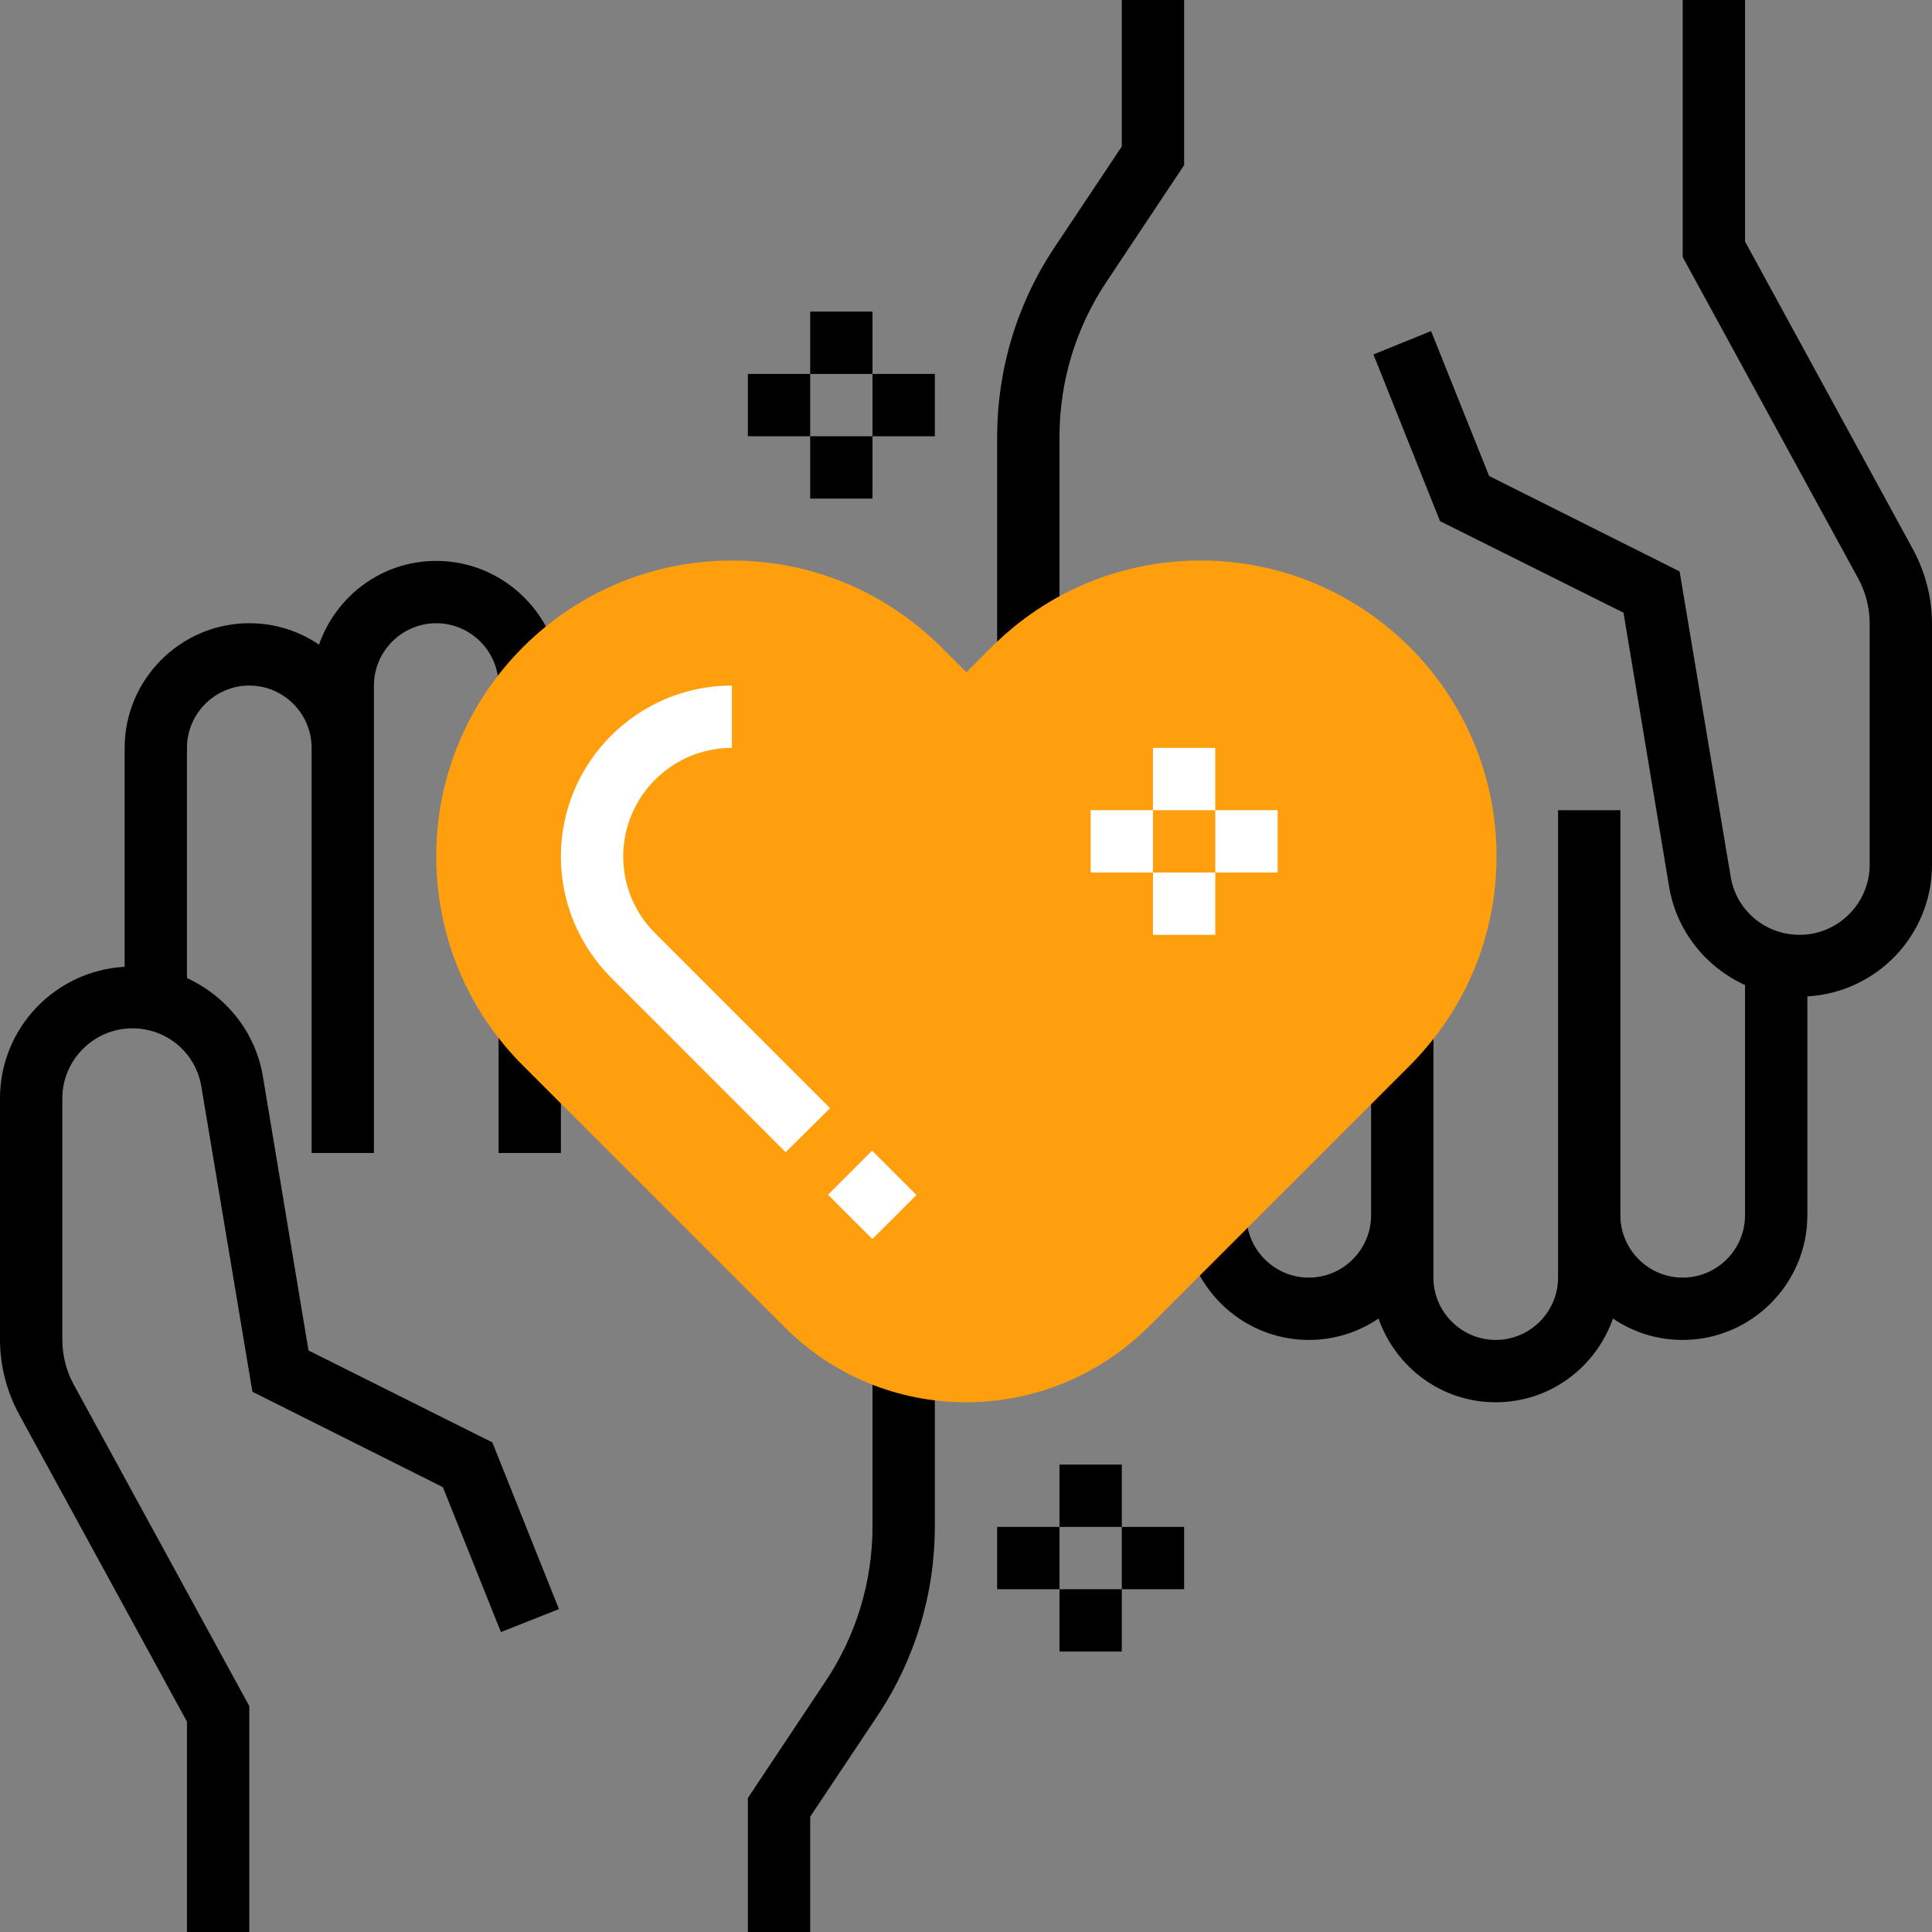
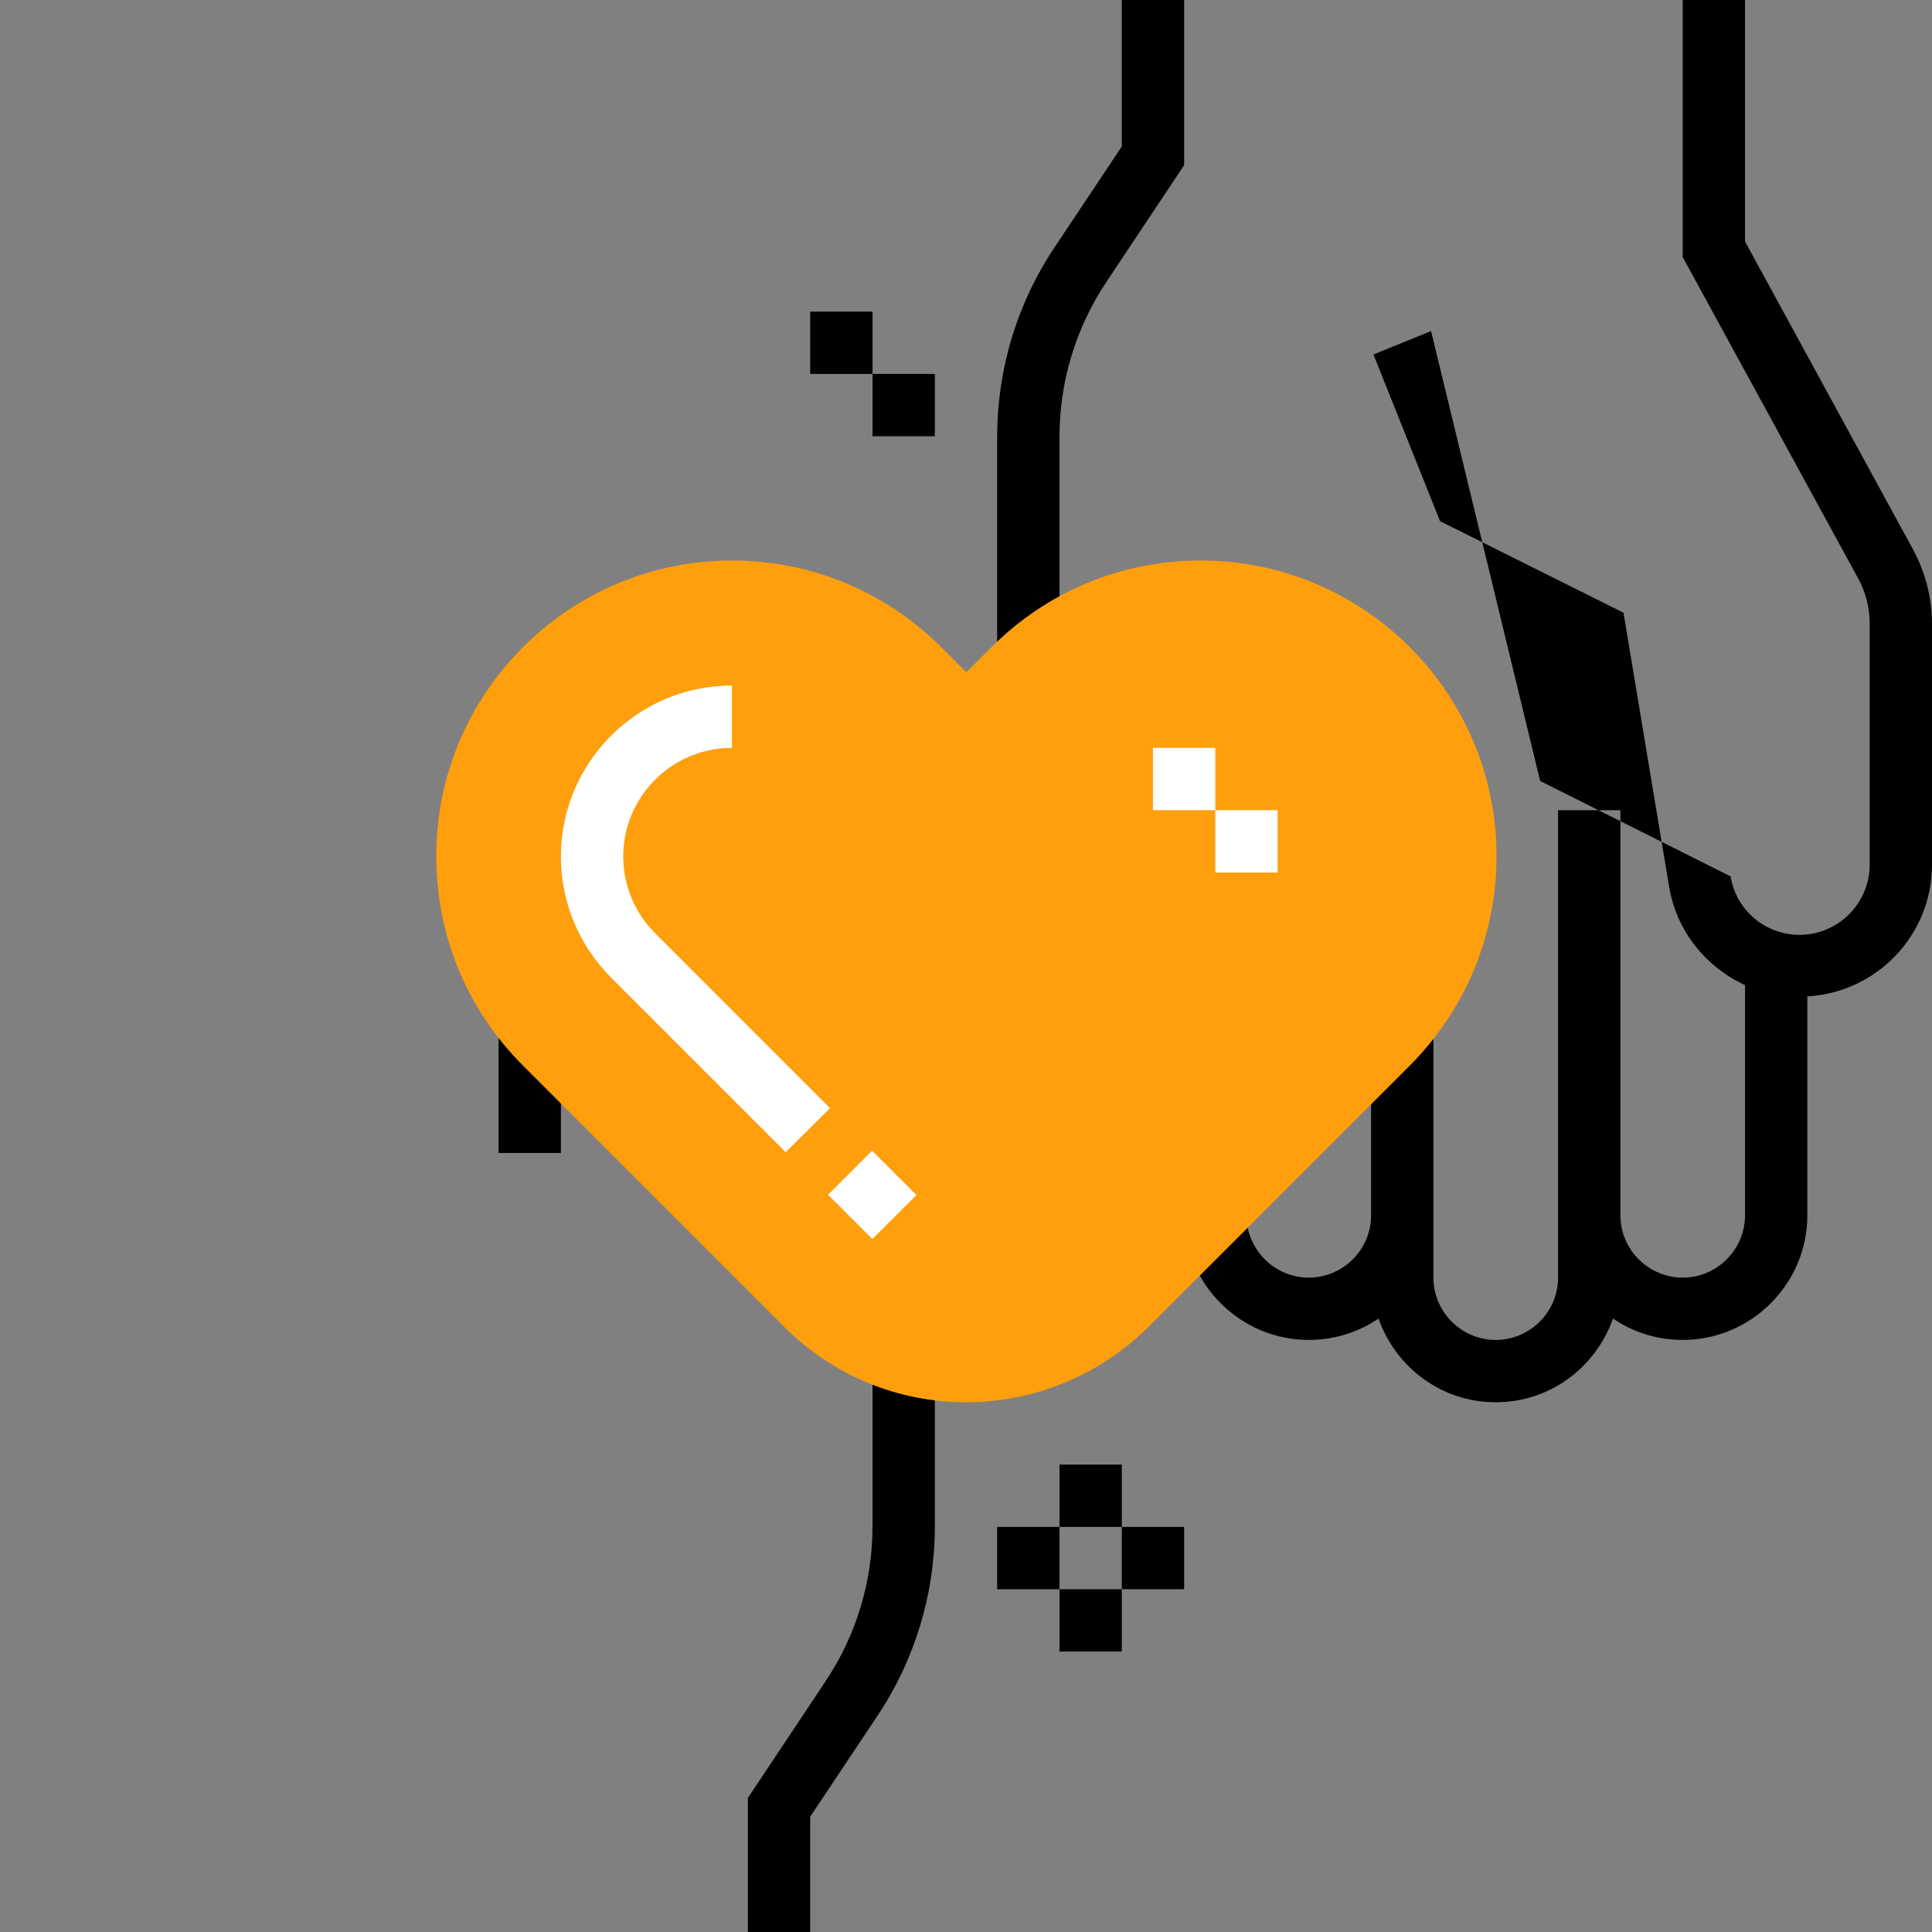
<svg xmlns="http://www.w3.org/2000/svg" id="Layer_1" x="0px" y="0px" viewBox="0 0 496 496" style="enable-background:new 0 0 496 496;" xml:space="preserve">
  <rect x="0" y="0" width="496" height="496" fill="#808080" stroke="none" />
  <style type="text/css">	.st0{fill:#FF9F0D;}	.st1{fill:#FFFFFF;}</style>
  <g>
    <path d="M224,391.8c0,14.3-4.2,28.1-12.1,39.9L192,461.6V496h16v-29.6l17.2-25.8c9.7-14.5,14.8-31.4,14.8-48.8V352h-16V391.8z" />
    <rect x="128" y="264" width="16" height="32" />
-     <path d="M79.2,346.7l-11.7-70.3c-1.9-11.5-9.5-20.7-19.5-25.3V192c0-8.8,7.2-16,16-16s16,7.2,16,16v104h16V192v-16   c0-8.8,7.2-16,16-16s16,7.2,16,16h16c0-17.6-14.4-32-32-32c-14,0-25.7,9-30.1,21.5C76.8,162,70.6,160,64,160c-17.6,0-32,14.4-32,32   v56.2c-17.8,1-32,15.7-32,33.8v61.9c0,6.7,1.7,13.3,4.9,19.2L48,442v54h16v-58l-45.1-82.6c-1.9-3.5-2.9-7.5-2.9-11.5V282   c0-9.9,8.1-18,18-18c8.8,0,16.3,6.3,17.7,15l13.1,78.3l48.9,24.5l14.9,37.2l14.9-5.9l-17.1-42.8L79.2,346.7z" />
    <path d="M272,112.2c0-14.3,4.2-28.1,12.1-39.9L304,42.4V0h-16v37.6l-17.2,25.8c-9.7,14.5-14.8,31.4-14.8,48.8V168h16V112.2z" />
-     <path d="M491.1,141L448,62V0h-16v66l45.1,82.6c1.9,3.5,2.9,7.5,2.9,11.5V222c0,9.9-8.1,18-18,18c-8.8,0-16.3-6.3-17.7-15   l-13.1-78.3l-48.9-24.5L367.4,85L352.6,91l17.1,42.8l47.1,23.5l11.7,70.3c1.9,11.5,9.5,20.7,19.5,25.3V312c0,8.8-7.2,16-16,16   s-16-7.2-16-16V208h-16v104v16c0,8.8-7.2,16-16,16s-16-7.2-16-16v-16v-48h-16v48c0,8.8-7.2,16-16,16s-16-7.2-16-16h-16   c0,17.6,14.4,32,32,32c6.6,0,12.8-2,17.9-5.5C358.3,351,370,360,384,360s25.7-9,30.1-21.5c5.1,3.5,11.3,5.5,17.9,5.5   c17.6,0,32-14.4,32-32v-56.2c17.8-1,32-15.7,32-33.8v-61.9C496,153.5,494.3,146.9,491.1,141z" />
+     <path d="M491.1,141L448,62V0h-16v66l45.1,82.6c1.9,3.5,2.9,7.5,2.9,11.5V222c0,9.9-8.1,18-18,18c-8.8,0-16.3-6.3-17.7-15   l-48.9-24.5L367.4,85L352.6,91l17.1,42.8l47.1,23.5l11.7,70.3c1.9,11.5,9.5,20.7,19.5,25.3V312c0,8.8-7.2,16-16,16   s-16-7.2-16-16V208h-16v104v16c0,8.8-7.2,16-16,16s-16-7.2-16-16v-16v-48h-16v48c0,8.8-7.2,16-16,16s-16-7.2-16-16h-16   c0,17.6,14.4,32,32,32c6.6,0,12.8-2,17.9-5.5C358.3,351,370,360,384,360s25.7-9,30.1-21.5c5.1,3.5,11.3,5.5,17.9,5.5   c17.6,0,32-14.4,32-32v-56.2c17.8-1,32-15.7,32-33.8v-61.9C496,153.5,494.3,146.9,491.1,141z" />
  </g>
  <path class="st0" d="M248,360c-17.6,0-34.2-6.9-46.6-19.3l-67.2-67.2c-14.3-14.3-22.2-33.4-22.2-53.7c0-41.8,34-75.9,75.9-75.9  c20.3,0,39.3,7.9,53.7,22.2l6.5,6.5l6.5-6.5c14.3-14.3,33.4-22.2,53.7-22.2c41.8,0,75.9,34,75.9,75.9c0,20.3-7.9,39.3-22.2,53.7  l-67.2,67.2C282.2,353.1,265.6,360,248,360z" />
  <g>
    <path class="st1" d="M213.1,284.5l-44.9-44.9c-5.3-5.3-8.2-12.3-8.2-19.7c0-15.4,12.5-27.9,27.9-27.9v-16   c-24.2,0-43.9,19.7-43.9,43.9c0,11.7,4.6,22.7,12.8,31l44.9,44.9L213.1,284.5z" />
    <rect x="216" y="298.7" transform="matrix(0.707 -0.707 0.707 0.707 -151.31 248.248)" class="st1" width="16" height="16.1" />
    <rect x="208" y="80" width="16" height="16" />
-     <rect x="208" y="112" width="16" height="16" />
    <rect x="224" y="96" width="16" height="16" />
-     <rect x="192" y="96" width="16" height="16" />
    <rect x="272" y="376" width="16" height="16" />
    <rect x="272" y="408" width="16" height="16" />
    <rect x="288" y="392" width="16" height="16" />
    <rect x="256" y="392" width="16" height="16" />
    <rect x="296" y="192" class="st1" width="16" height="16" />
-     <rect x="296" y="224" class="st1" width="16" height="16" />
    <rect x="312" y="208" class="st1" width="16" height="16" />
-     <rect x="280" y="208" class="st1" width="16" height="16" />
  </g>
</svg>